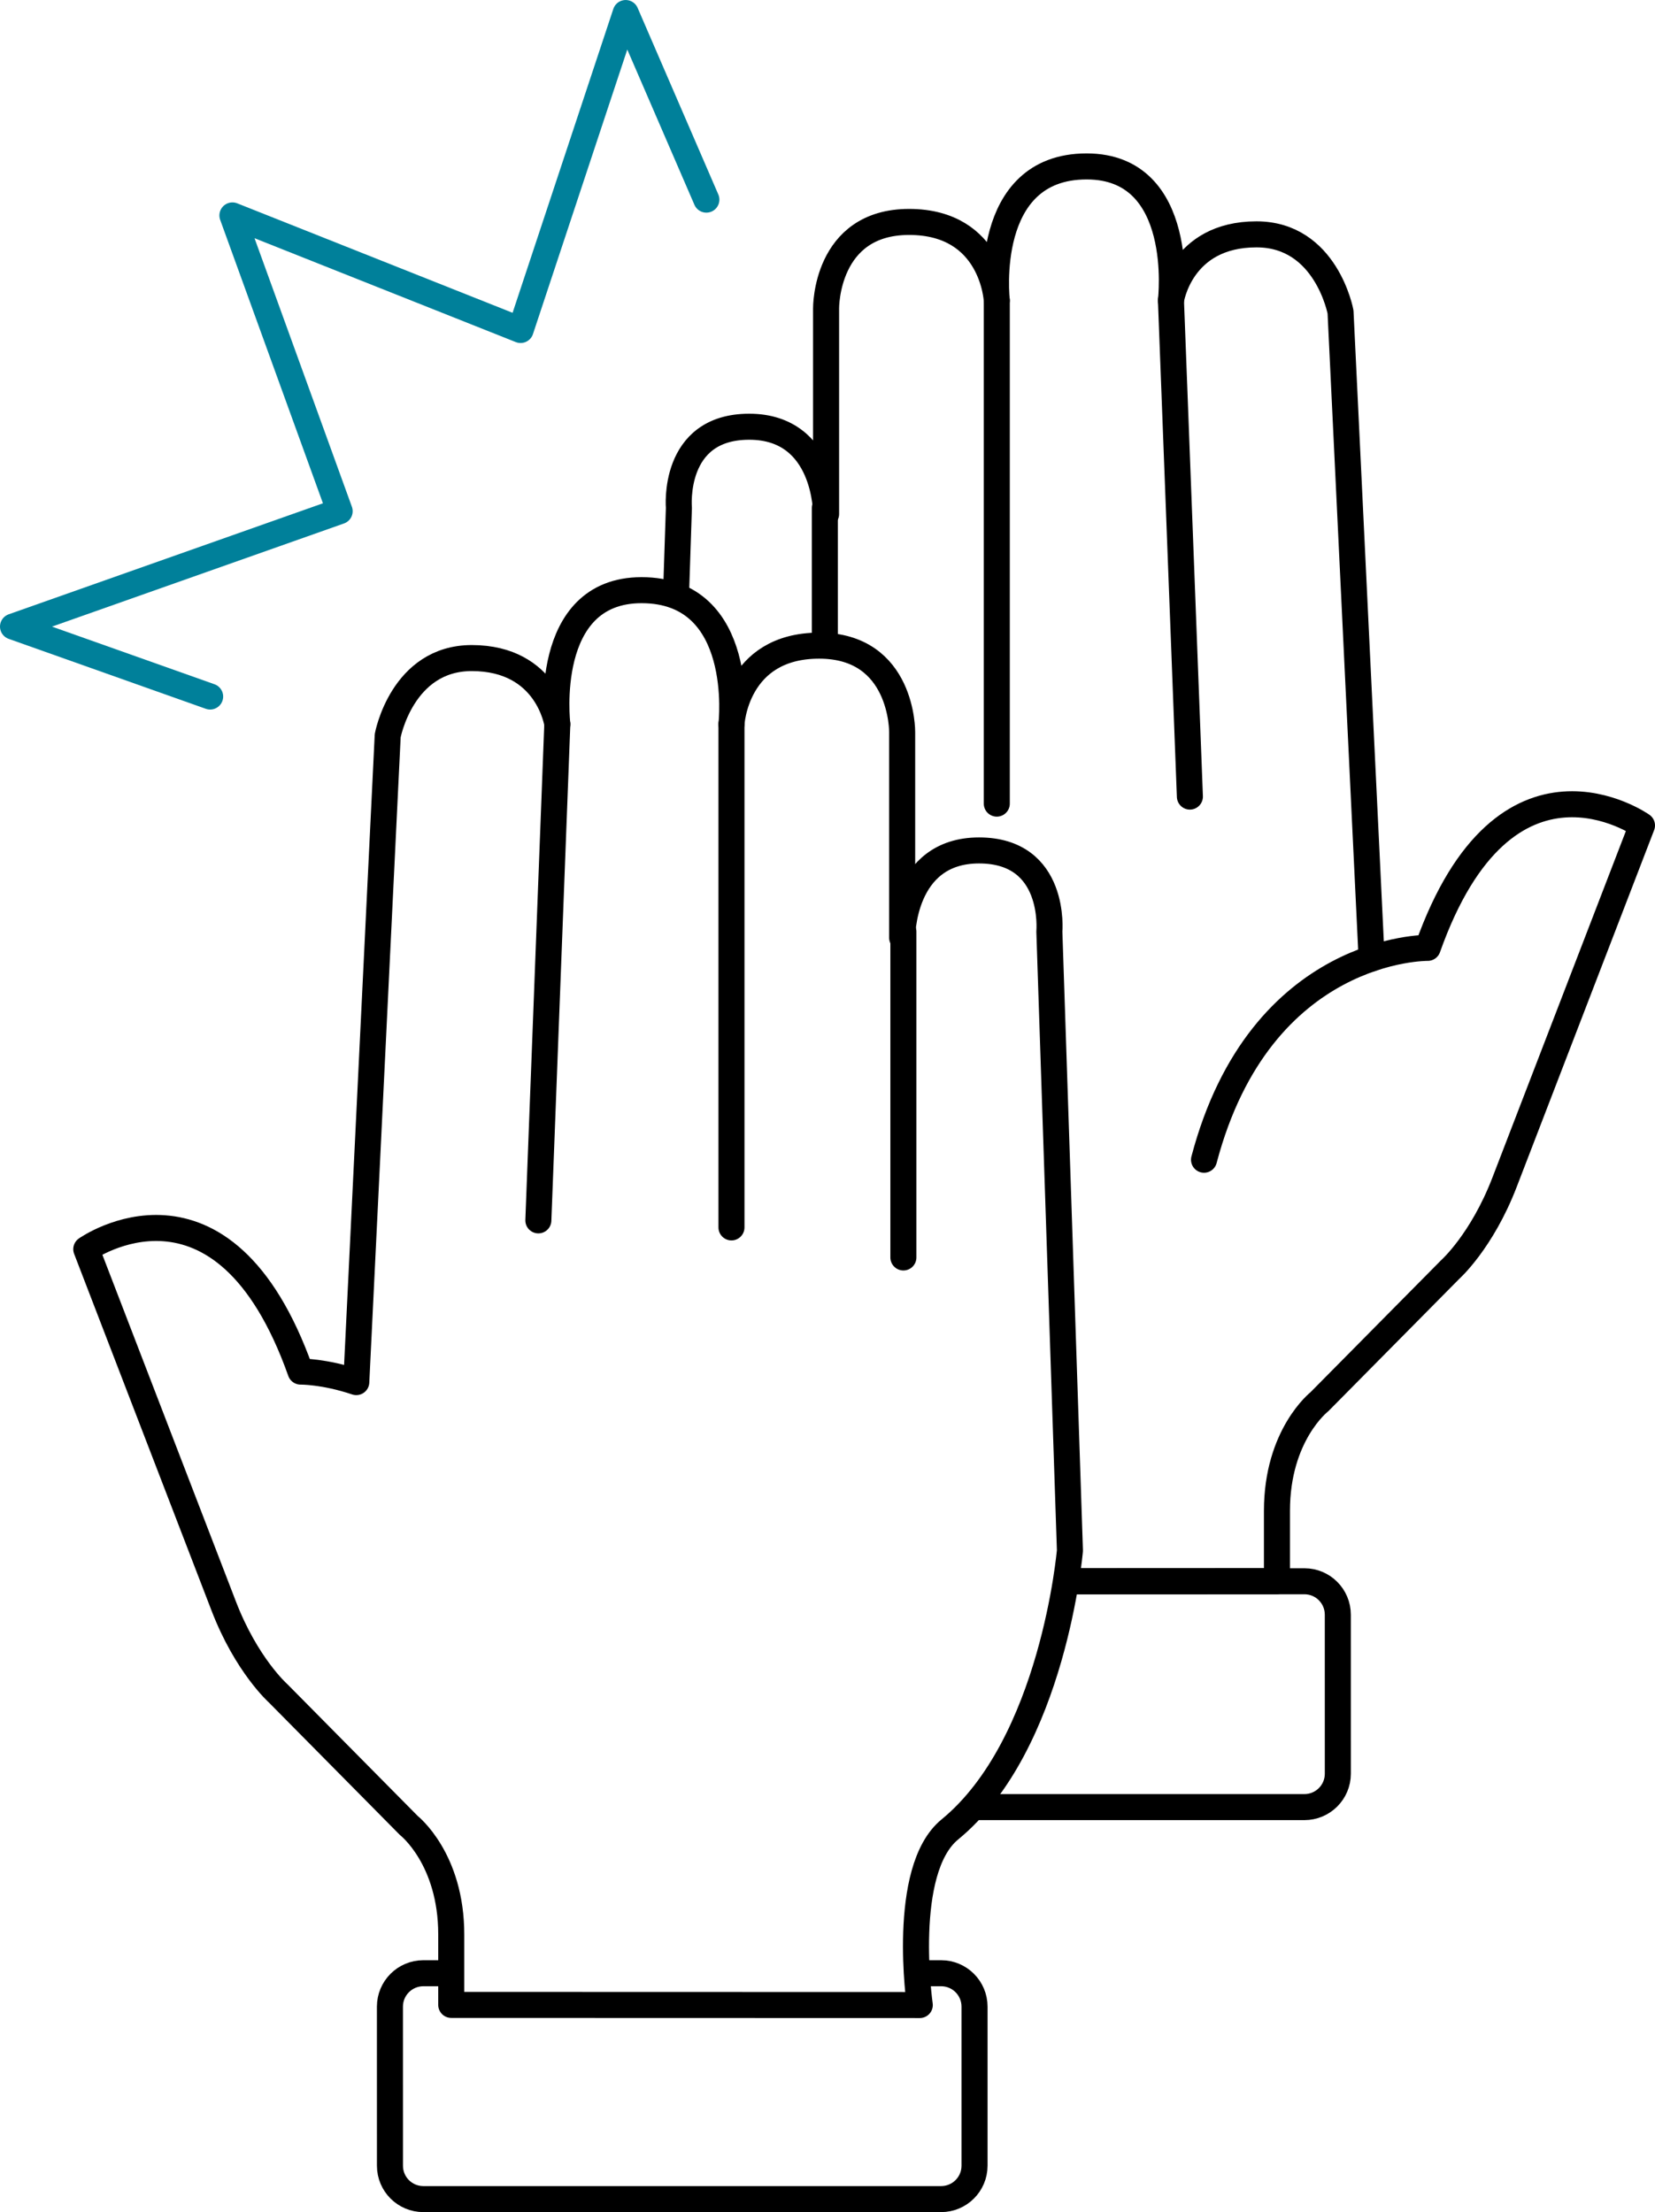
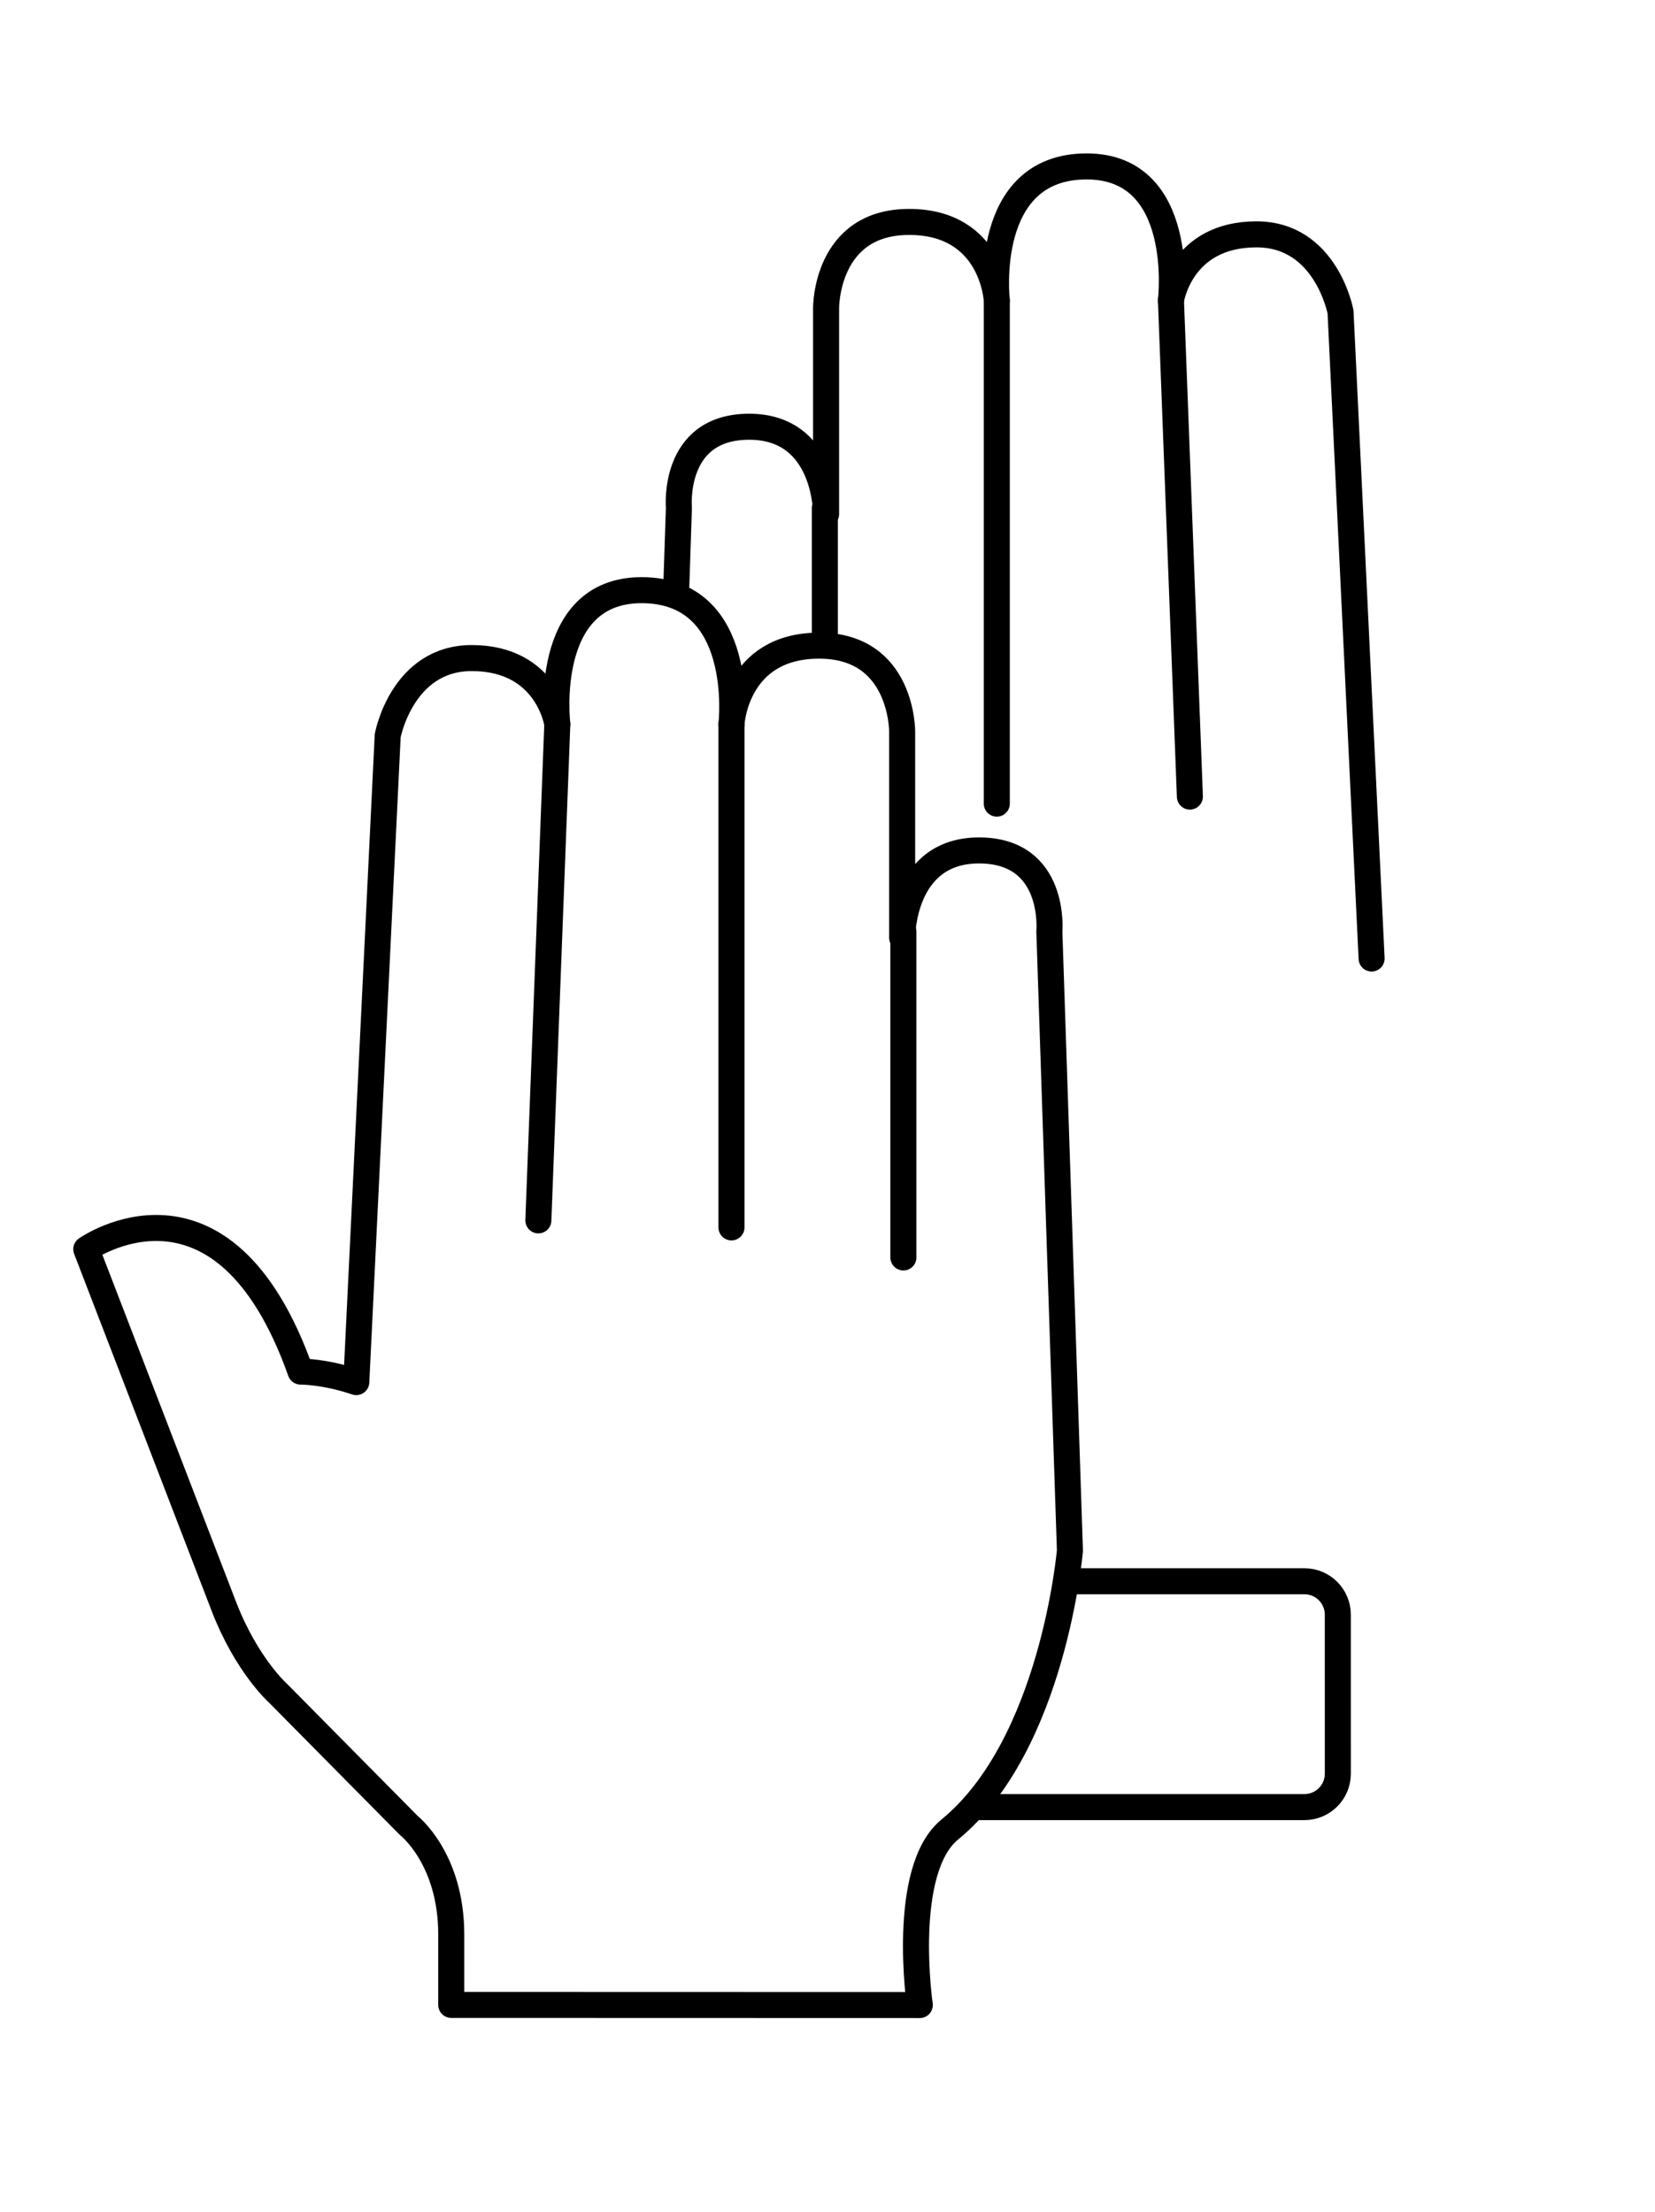
<svg xmlns="http://www.w3.org/2000/svg" enable-background="new 0 0 150 175" height="169.97" viewBox="0 0 127.141 169.968" width="127.14">
  <g fill="none" stroke-linejoin="round" stroke-miterlimit="10" stroke-width="2">
    <g stroke="#000">
      <g stroke-linecap="round" transform="translate(-11.43 -2.516)">
-         <path d="m94.037 124.01 15.492-.007v-5.407c0-5.831 3.258-8.375 3.258-8.375l10.047-10.157s2.426-2.155 4.177-6.703c1.75-4.551 10.56-27.422 10.56-27.422s-10.494-7.42-16.461 9.406c0 0-12.842-.178-17.184 16.279" />
        <path d="m116.8 76.164-2.387-49.681s-1.099-5.962-6.457-5.962c-5.846 0-6.572 5.078-6.572 5.078s1.225-10.297-6.475-10.297c-8.084 0-6.904 10.297-6.904 10.297s-.293-6.032-6.736-6.032c-6.445 0-6.377 6.634-6.377 6.634v15.811s.062-6.709-5.906-6.709-5.401 6.235-5.401 6.235l-.216 6.499" />
      </g>
      <g>
        <g stroke-linecap="round">
          <path d="m89.955 23.084 1.455 38.121" />
          <path d="m76.576 23.084v38.662" />
          <path d="m63.367 39.022v9.832" />
        </g>
        <path d="m74.343 138.85h25.865c1.416 0 2.567-1.148 2.567-2.564l-.001-12.221c0-1.418-1.147-2.568-2.566-2.568h-18.005" />
      </g>
      <g transform="translate(-11.43 -2.516)">
        <path d="m38.801 108.71 2.413-49.669s1.101-5.963 6.458-5.963c5.844 0 6.572 5.078 6.572 5.078s-1.226-10.295 6.473-10.295c8.084 0 6.906 10.295 6.906 10.295s.293-6.032 6.736-6.032c6.445 0 6.377 6.634 6.377 6.634v15.812s-.062-6.711 5.907-6.711 5.401 6.234 5.401 6.234l1.58 47.555s-1.271 14.916-9.225 21.436c-3.808 3.121-2.309 13.49-2.309 13.49l-35.994-.01v-5.41c0-5.832-3.258-8.375-3.258-8.375l-10.045-10.158s-2.426-2.154-4.176-6.703-10.559-27.422-10.559-27.422 10.493-7.419 16.462 9.406c0 0 1.803-.025 4.281.808z" />
        <g stroke-linecap="round">
          <path d="m54.244 58.16-1.456 38.123" />
          <path d="m67.623 58.16v38.664" />
          <path d="m80.83 74.098v25.035" />
        </g>
-         <path d="m46.034 154.13h-2.082c-1.418.002-2.567 1.15-2.567 2.568l.002 12.223c0 1.419 1.147 2.562 2.565 2.564h39.777c1.417-.002 2.567-1.148 2.567-2.566v-12.221c0-1.418-1.148-2.568-2.567-2.568h-1.56" />
      </g>
    </g>
-     <path d="m27.574 56.033-15.144-5.374 25.093-8.866-8.238-22.726 22.139 8.803 8.072-24.354 6.199 14.338" stroke="#00809a" stroke-linecap="round" transform="translate(-11.43 -2.516)" />
  </g>
</svg>